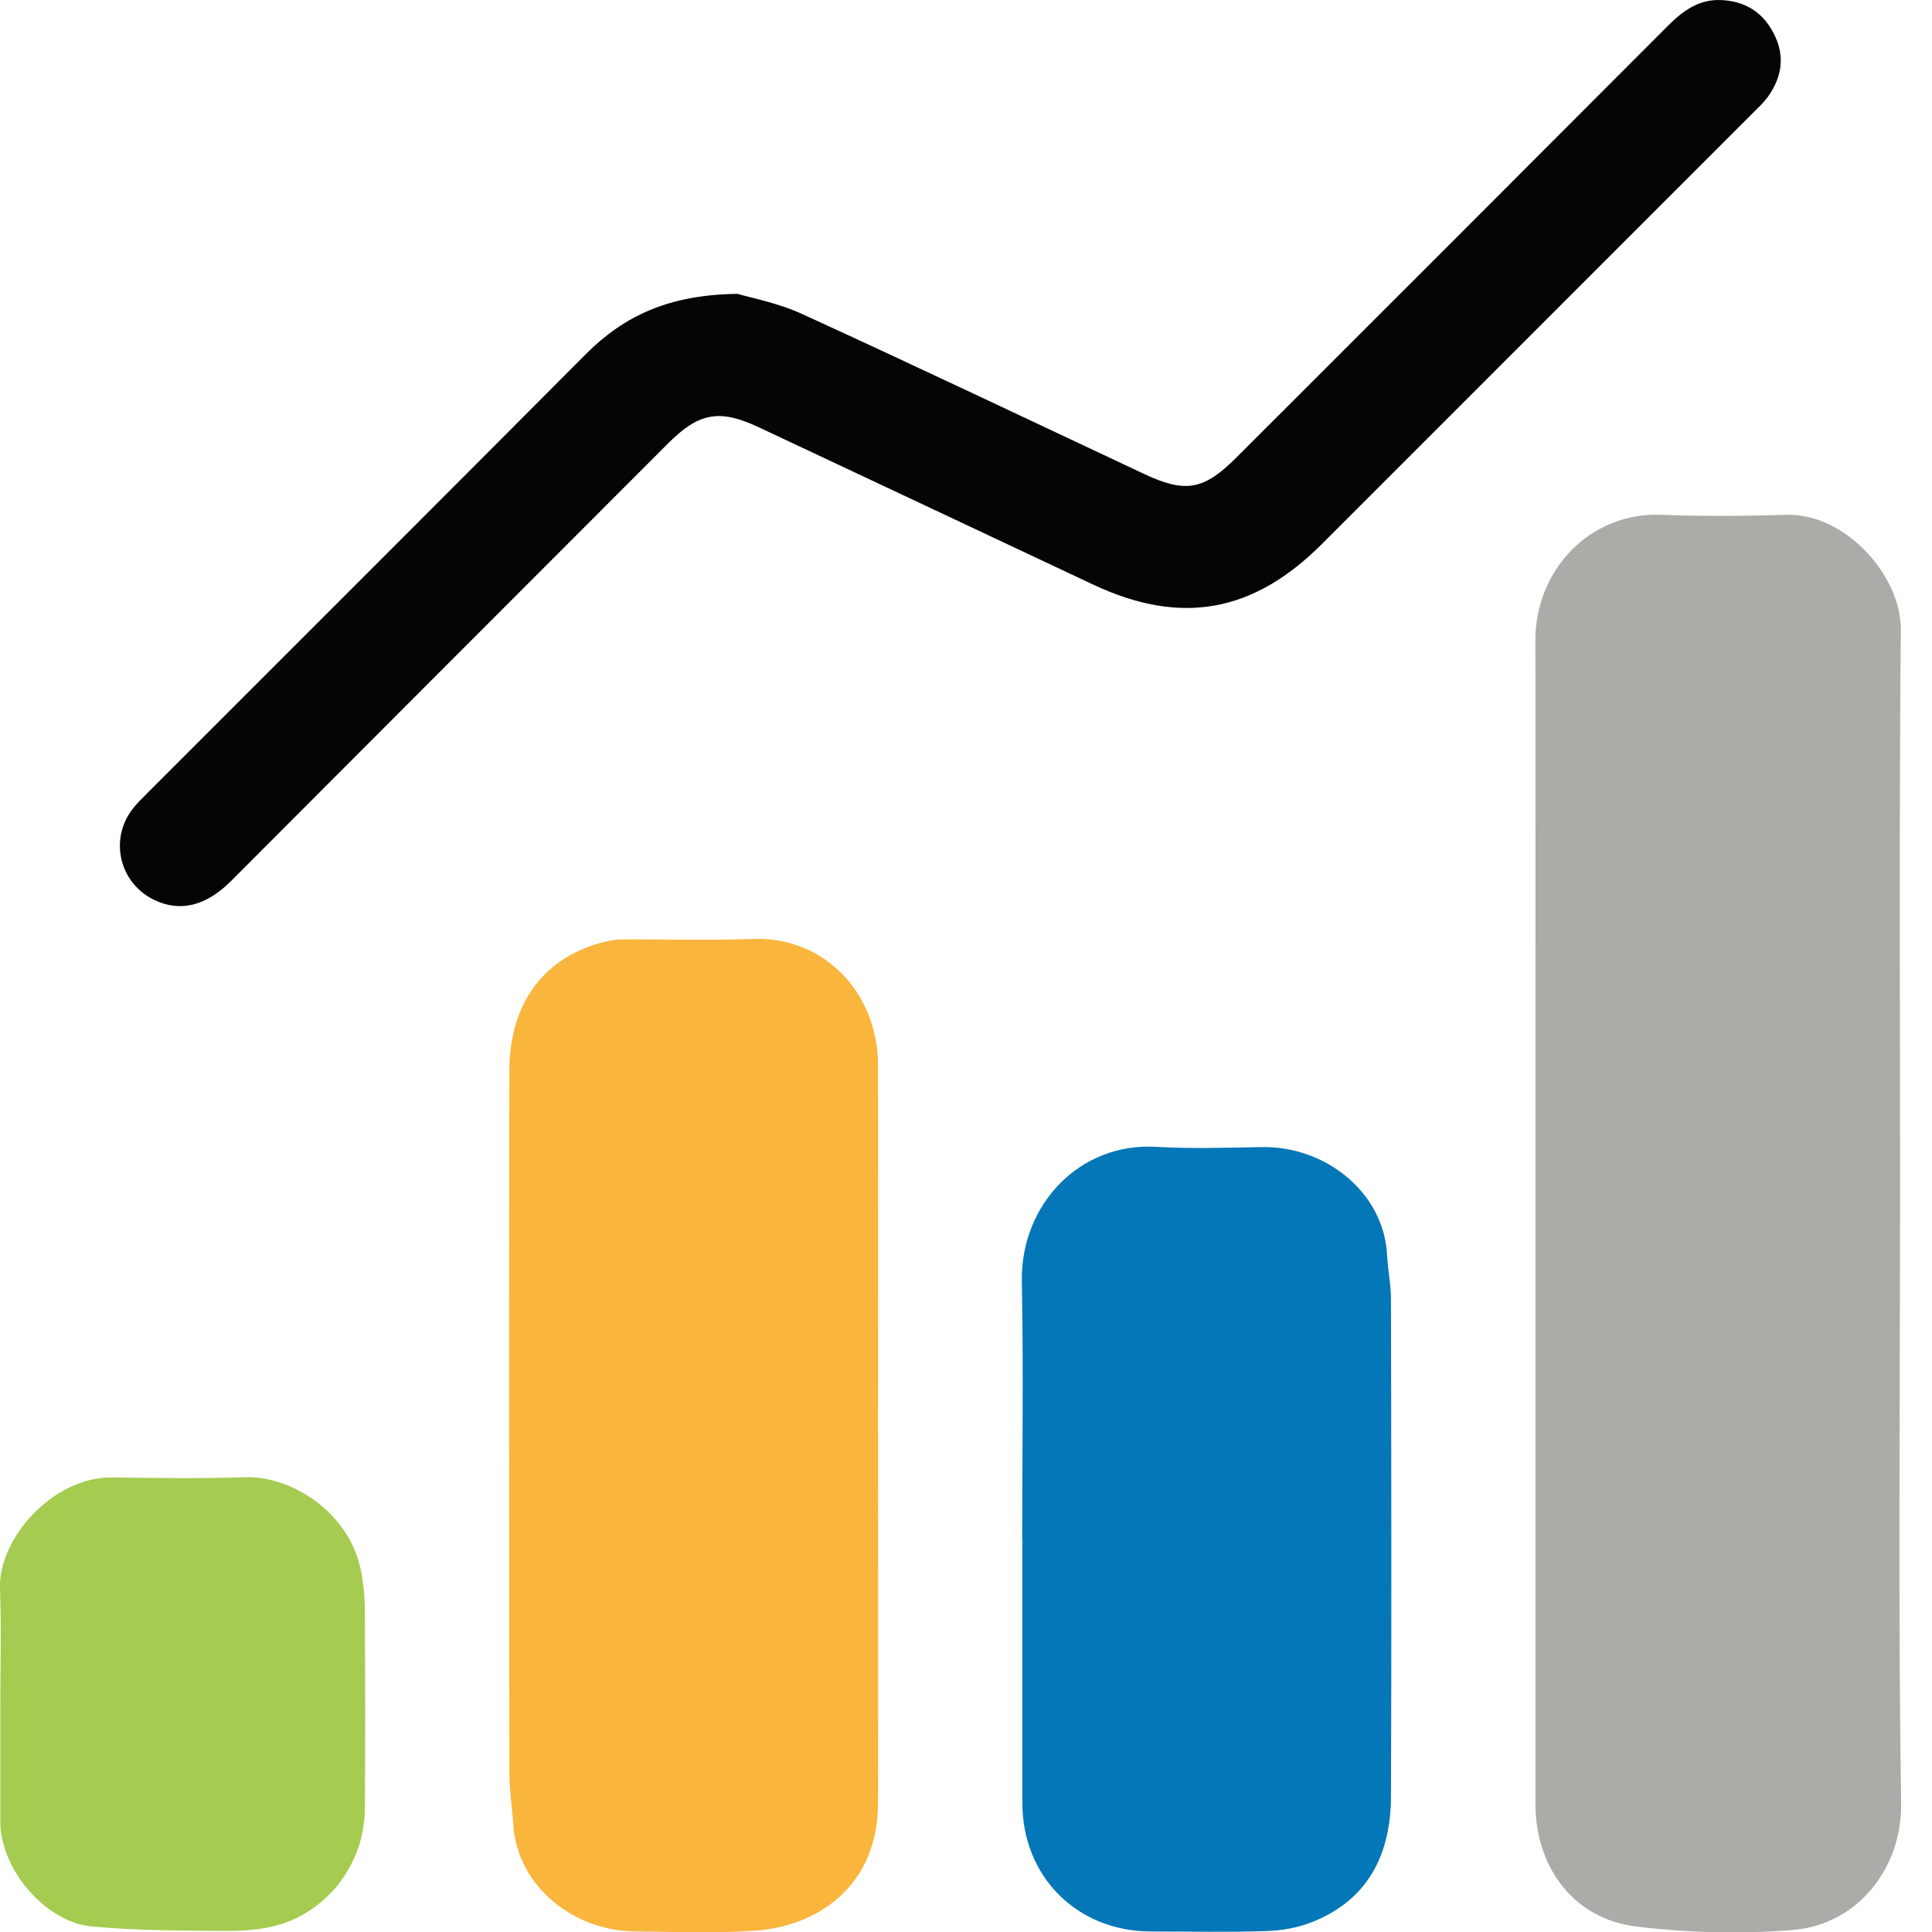
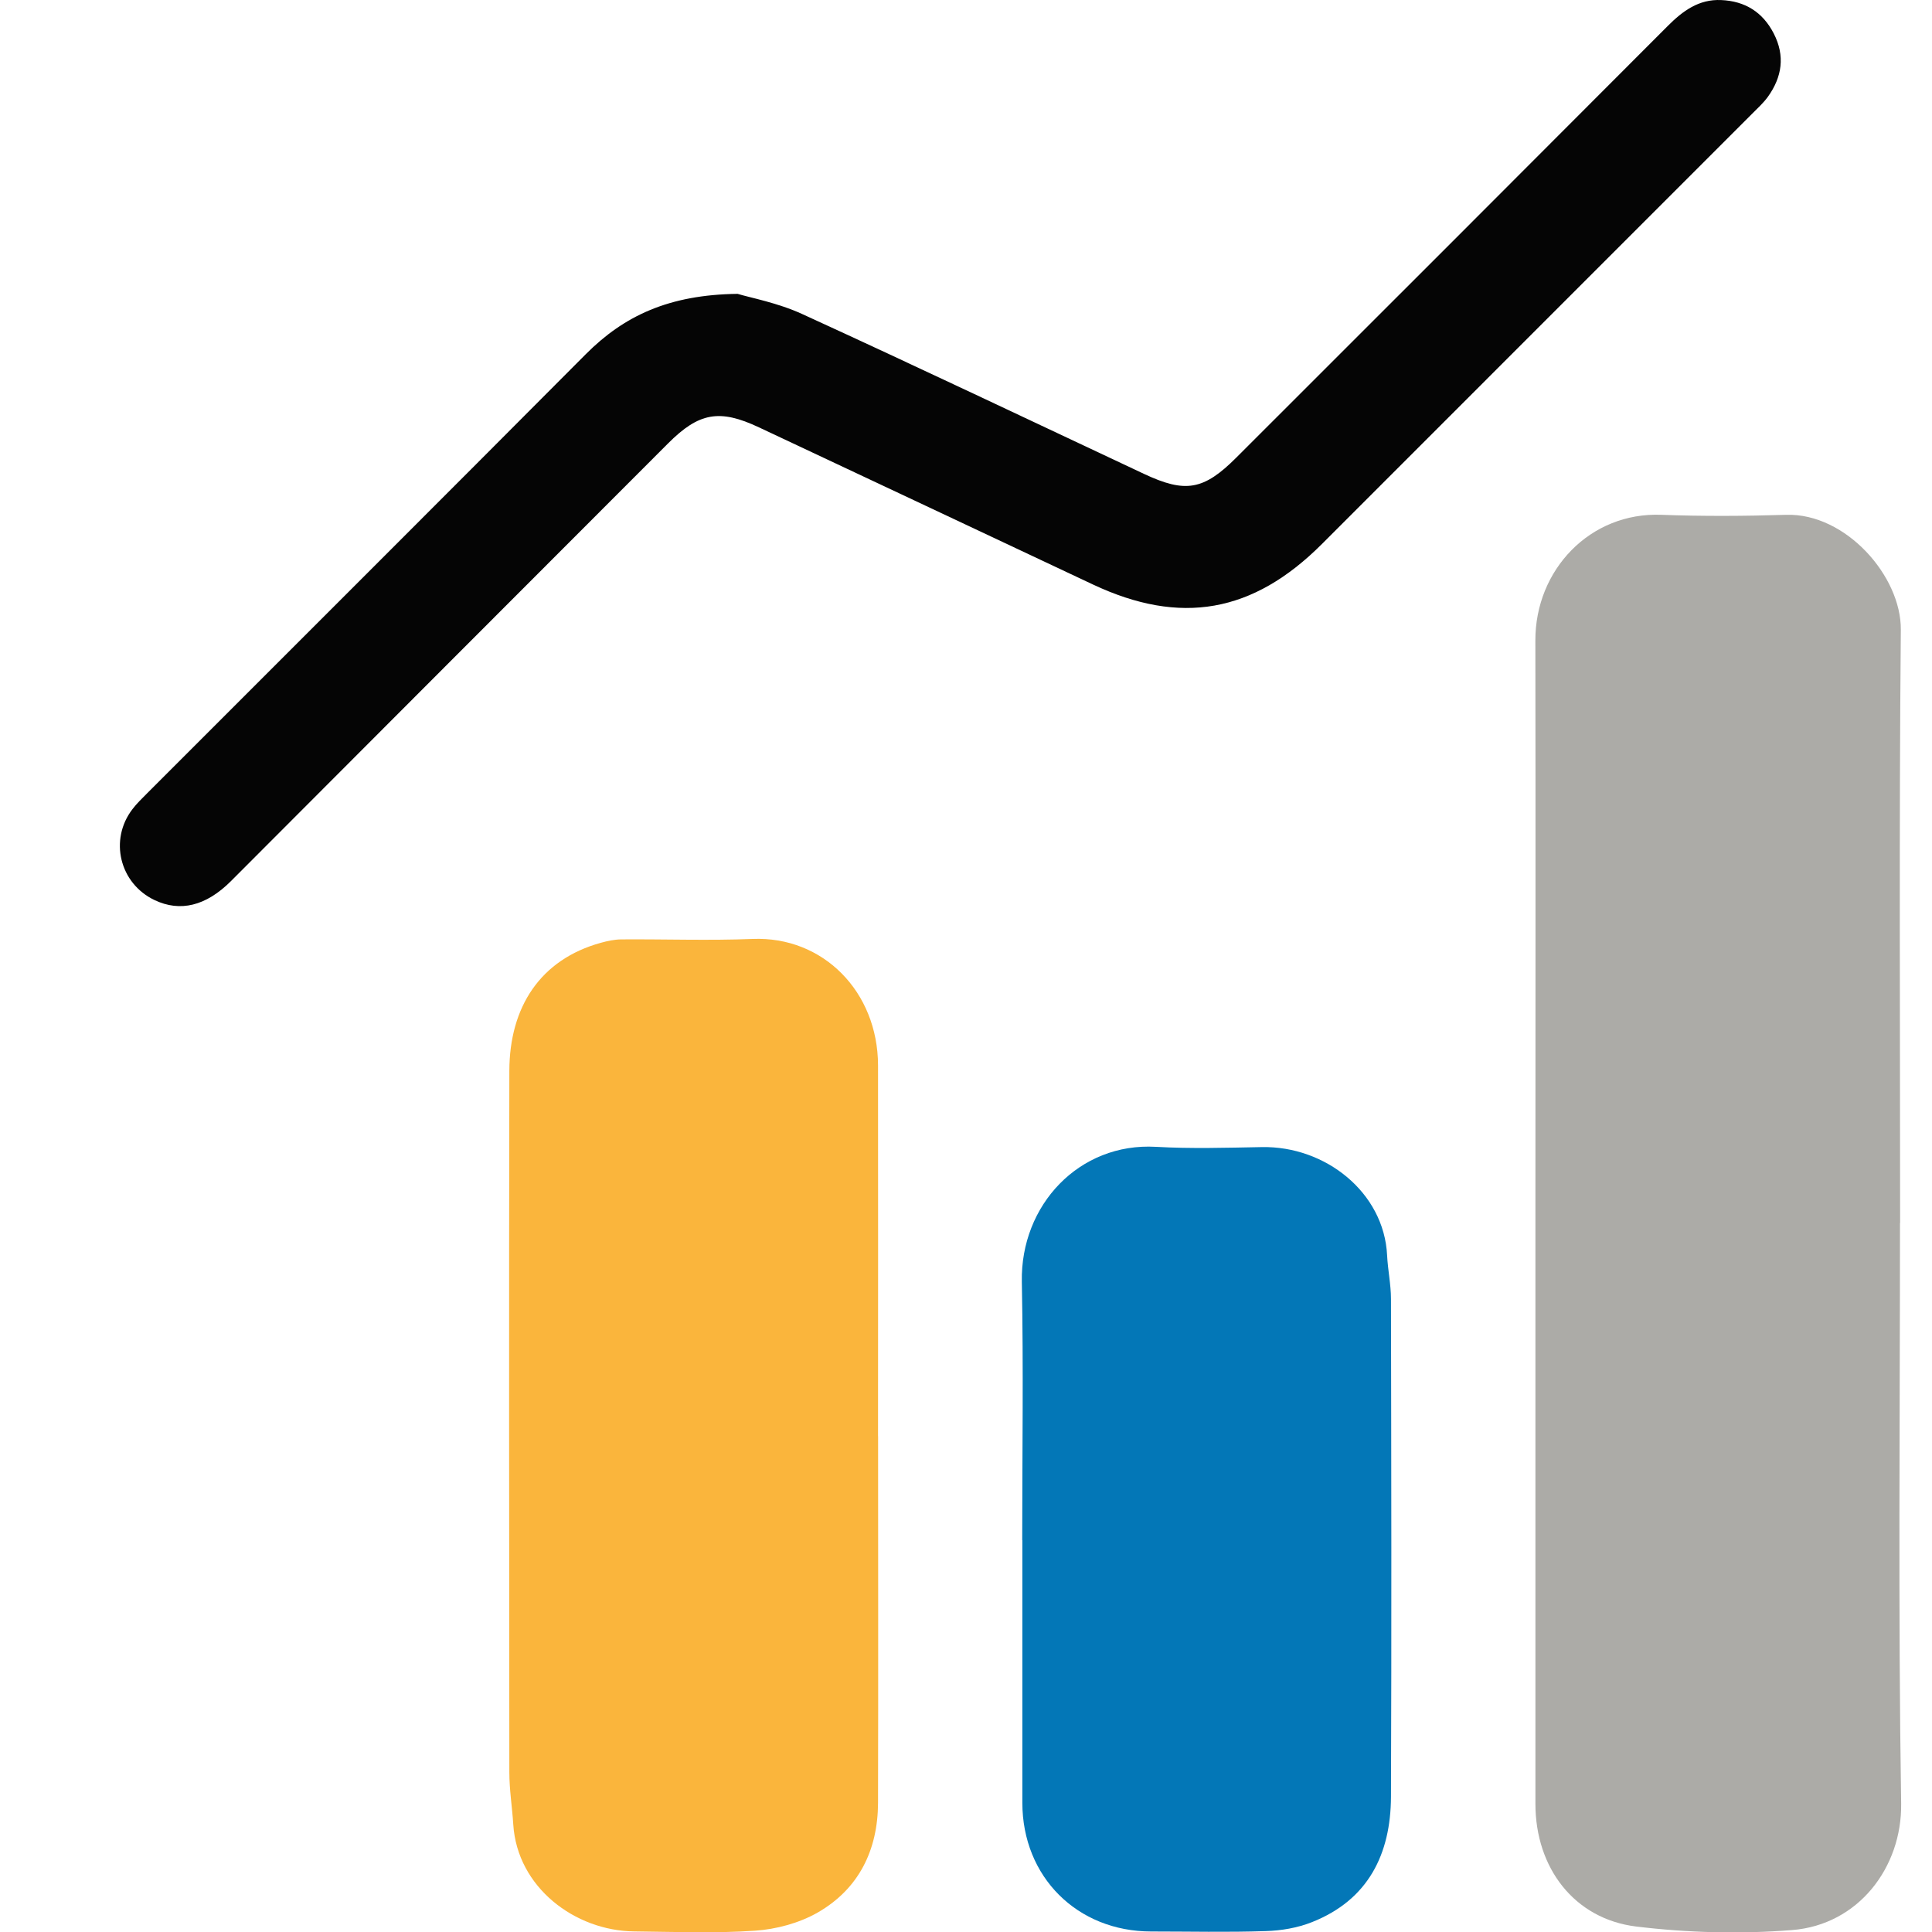
<svg xmlns="http://www.w3.org/2000/svg" width="30" height="30" viewBox="0 0 30 30" fill="none">
  <g clip-path="url(#clip0_2610_365)">
    <g clip-path="url(#clip1_2610_365)">
      <path d="M29.503 18.992C29.503 21.998 29.474 25.003 29.521 28.007C29.535 28.994 28.858 29.889 27.827 29.97C27.026 30.034 26.204 30.012 25.407 29.915C24.444 29.797 23.842 29.003 23.842 28.011C23.841 24.918 23.842 21.826 23.842 18.732C23.842 15.804 23.846 12.876 23.841 9.947C23.838 8.847 24.693 7.95 25.798 7.994C26.445 8.018 27.093 8.014 27.739 7.994C28.66 7.968 29.523 8.945 29.516 9.779C29.488 12.85 29.505 15.92 29.505 18.991L29.503 18.992Z" fill="#ACABA7" />
      <path d="M13.635 22.302C13.635 24.2 13.639 26.098 13.634 27.995C13.631 28.73 13.335 29.332 12.695 29.699C12.409 29.862 12.053 29.958 11.722 29.98C11.101 30.023 10.472 29.997 9.847 29.991C8.928 29.981 8.032 29.308 7.97 28.33C7.953 28.06 7.909 27.79 7.909 27.521C7.906 23.89 7.902 20.258 7.909 16.627C7.912 15.638 8.388 14.899 9.332 14.639C9.433 14.611 9.541 14.588 9.646 14.587C10.326 14.582 11.008 14.607 11.686 14.58C12.779 14.535 13.631 15.397 13.634 16.542C13.637 18.462 13.634 20.382 13.634 22.301L13.635 22.302Z" fill="#FAB53C" />
      <path d="M15.873 23.916C15.873 22.579 15.893 21.241 15.867 19.903C15.844 18.714 16.757 17.739 17.95 17.808C18.496 17.839 19.046 17.822 19.593 17.812C20.579 17.793 21.492 18.515 21.539 19.494C21.55 19.721 21.599 19.945 21.599 20.171C21.604 22.747 21.609 25.324 21.599 27.9C21.595 28.79 21.247 29.5 20.374 29.846C20.149 29.936 19.896 29.979 19.653 29.986C19.062 30.006 18.468 29.992 17.876 29.992C16.726 29.992 15.875 29.142 15.875 27.993C15.875 26.633 15.875 25.274 15.875 23.914L15.873 23.916Z" fill="#0377B7" />
      <path d="M11.45 4.562C11.654 4.624 12.078 4.702 12.458 4.877C14.233 5.689 15.997 6.529 17.765 7.359C18.408 7.661 18.691 7.612 19.198 7.105C21.433 4.872 23.668 2.638 25.898 0.402C26.131 0.169 26.38 -0.015 26.727 0.001C27.096 0.017 27.371 0.187 27.542 0.519C27.722 0.868 27.672 1.196 27.451 1.504C27.381 1.6 27.29 1.683 27.204 1.769C24.978 3.996 22.752 6.222 20.526 8.448C19.456 9.518 18.332 9.716 16.971 9.076C15.242 8.262 13.514 7.448 11.785 6.636C11.174 6.348 10.854 6.404 10.374 6.885C8.11 9.15 5.847 11.417 3.584 13.684C3.198 14.069 2.797 14.166 2.399 13.976C1.857 13.718 1.691 13.039 2.058 12.563C2.124 12.476 2.204 12.4 2.281 12.322C4.552 10.049 6.829 7.779 9.096 5.5C9.691 4.903 10.386 4.577 11.45 4.563V4.562Z" fill="#050505" />
-       <path d="M0.005 26.481C0.005 25.878 0.022 25.275 1.07287e-05 24.673C-0.03 23.877 0.837 22.933 1.732 22.942C2.422 22.95 3.114 22.962 3.803 22.938C4.508 22.913 5.396 23.461 5.595 24.344C5.643 24.554 5.662 24.772 5.665 24.986C5.672 26.017 5.673 27.047 5.666 28.078C5.66 28.981 5.052 29.671 4.348 29.883C4.074 29.966 3.772 29.985 3.483 29.983C2.797 29.979 2.108 29.978 1.427 29.914C0.697 29.846 0.006 29.018 0.005 28.29C0.005 27.686 0.005 27.084 0.005 26.481Z" fill="#A5CB50" />
    </g>
  </g>
  <defs>
    <clipPath id="clip0_2610_365">
      <rect width="30" height="30" fill="white" />
    </clipPath>
    <clipPath id="clip1_2610_365">
      <rect width="29.521" height="30" fill="white" />
    </clipPath>
  </defs>
</svg>